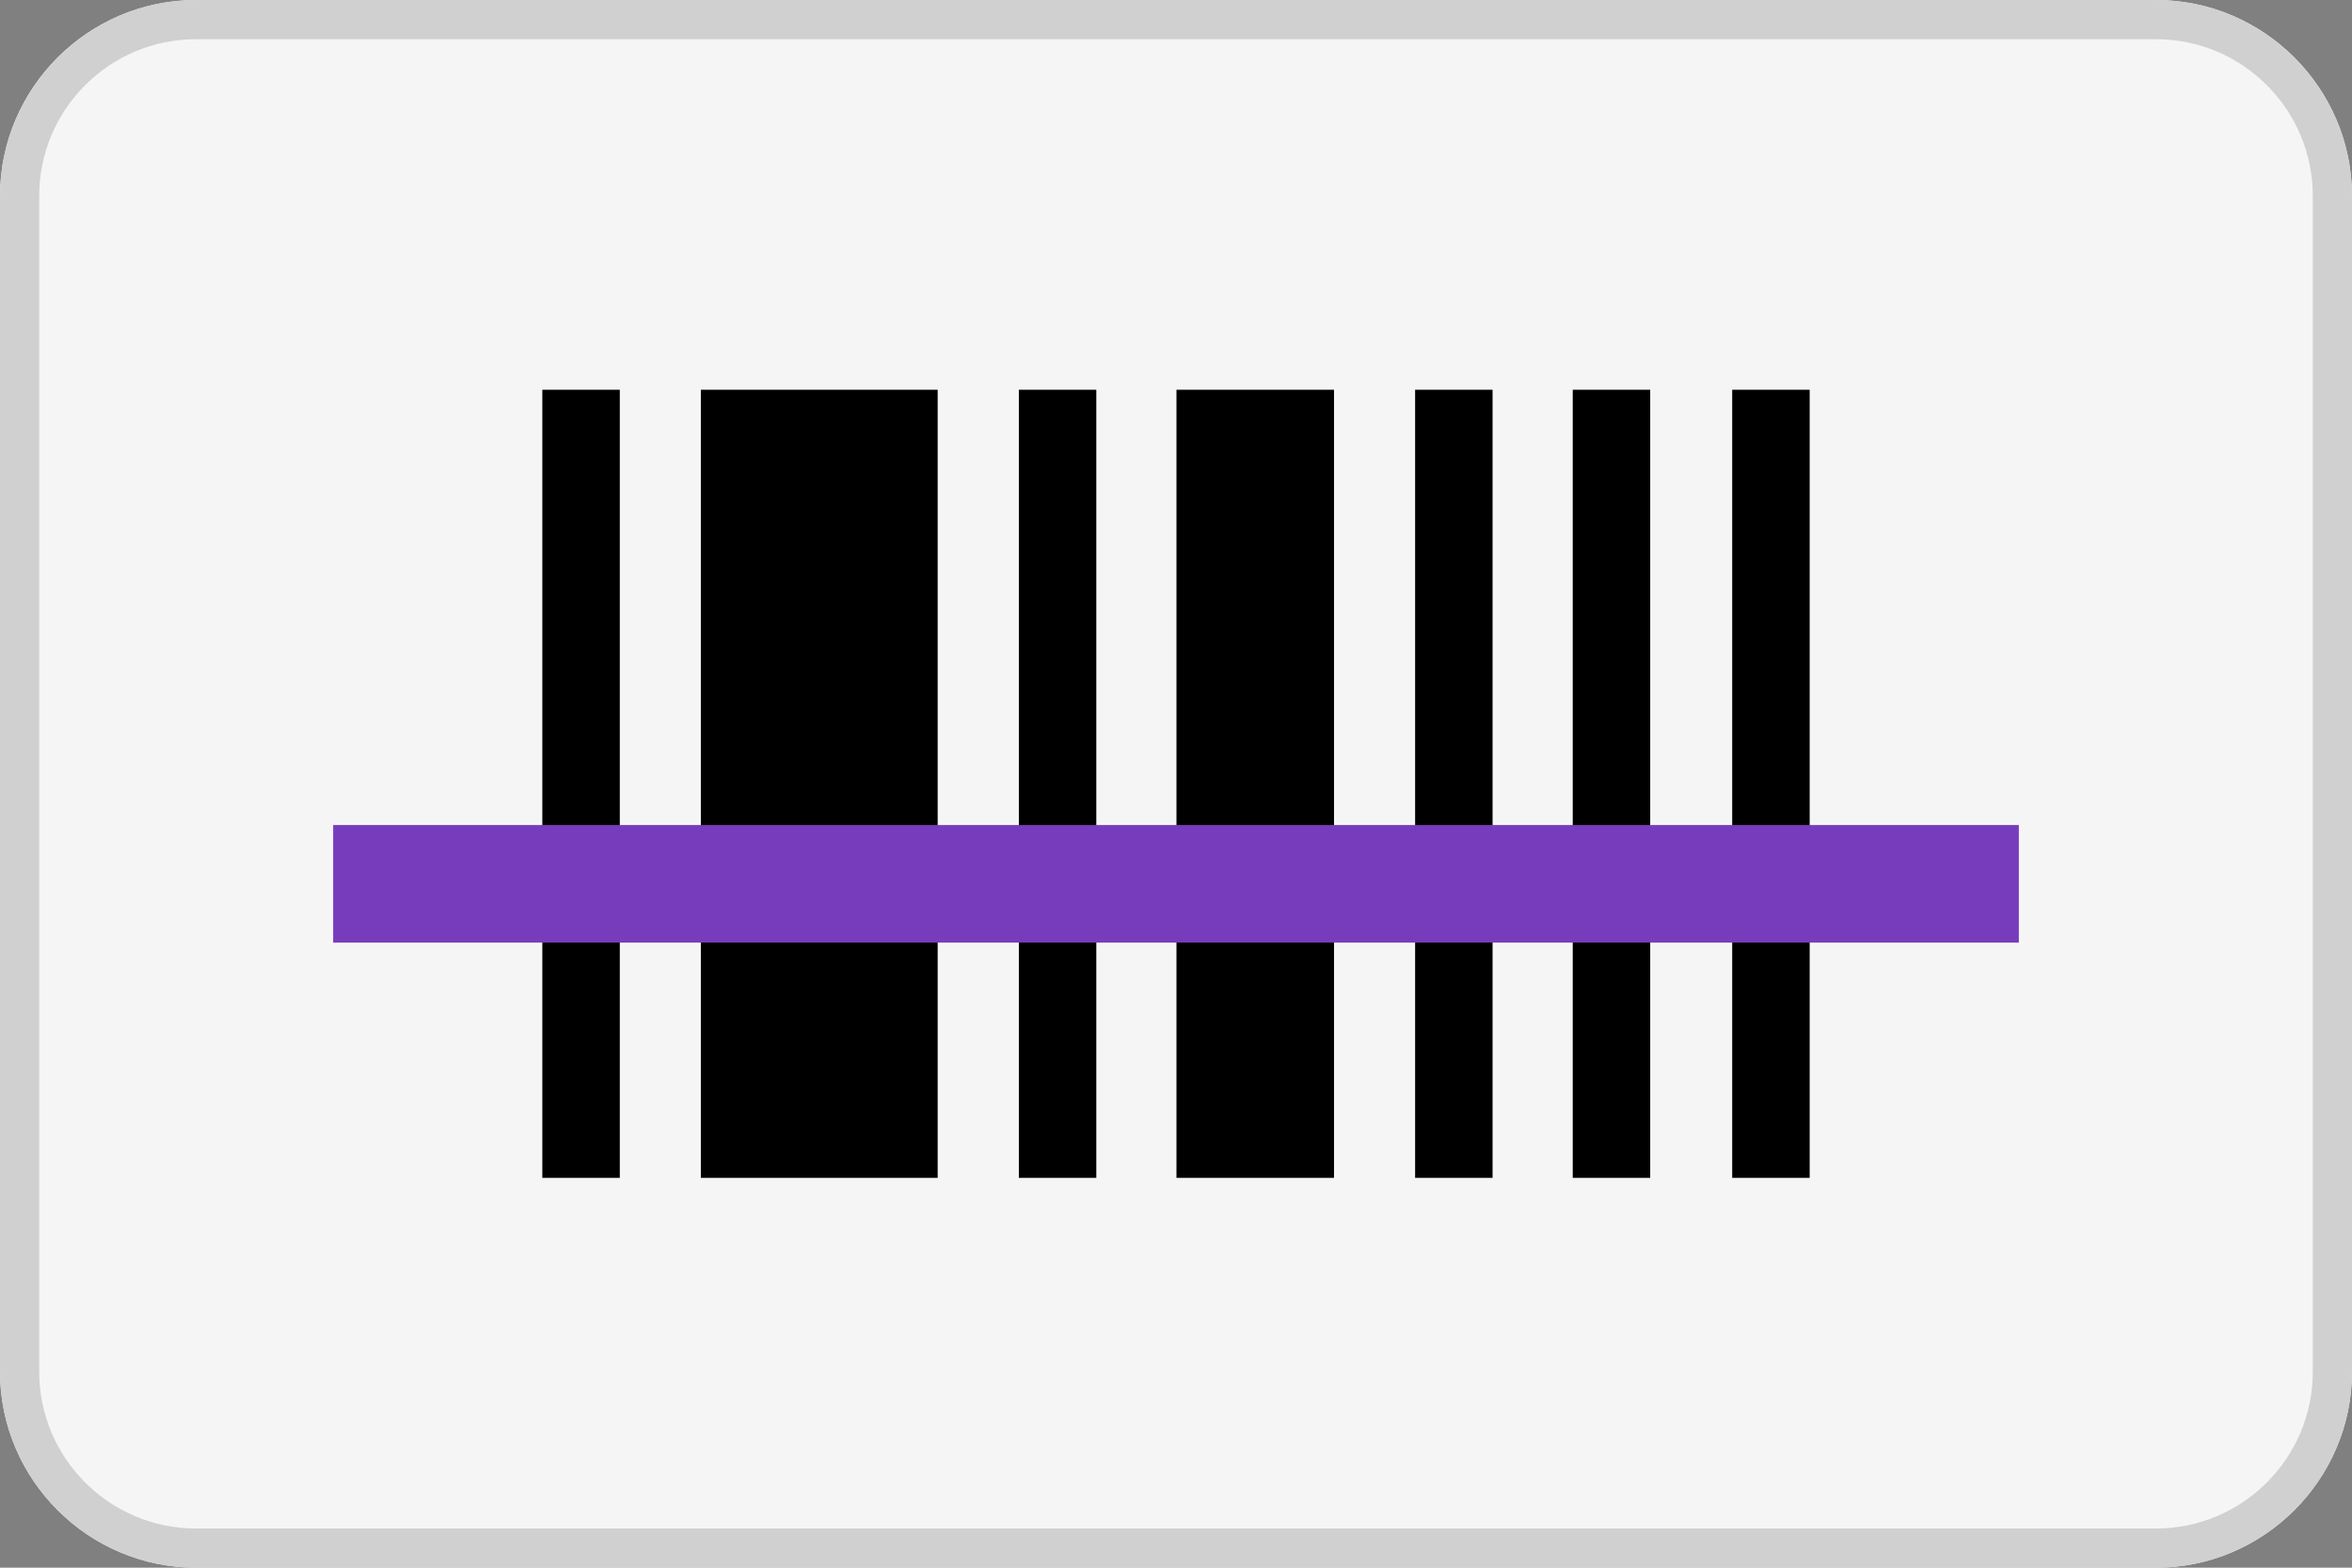
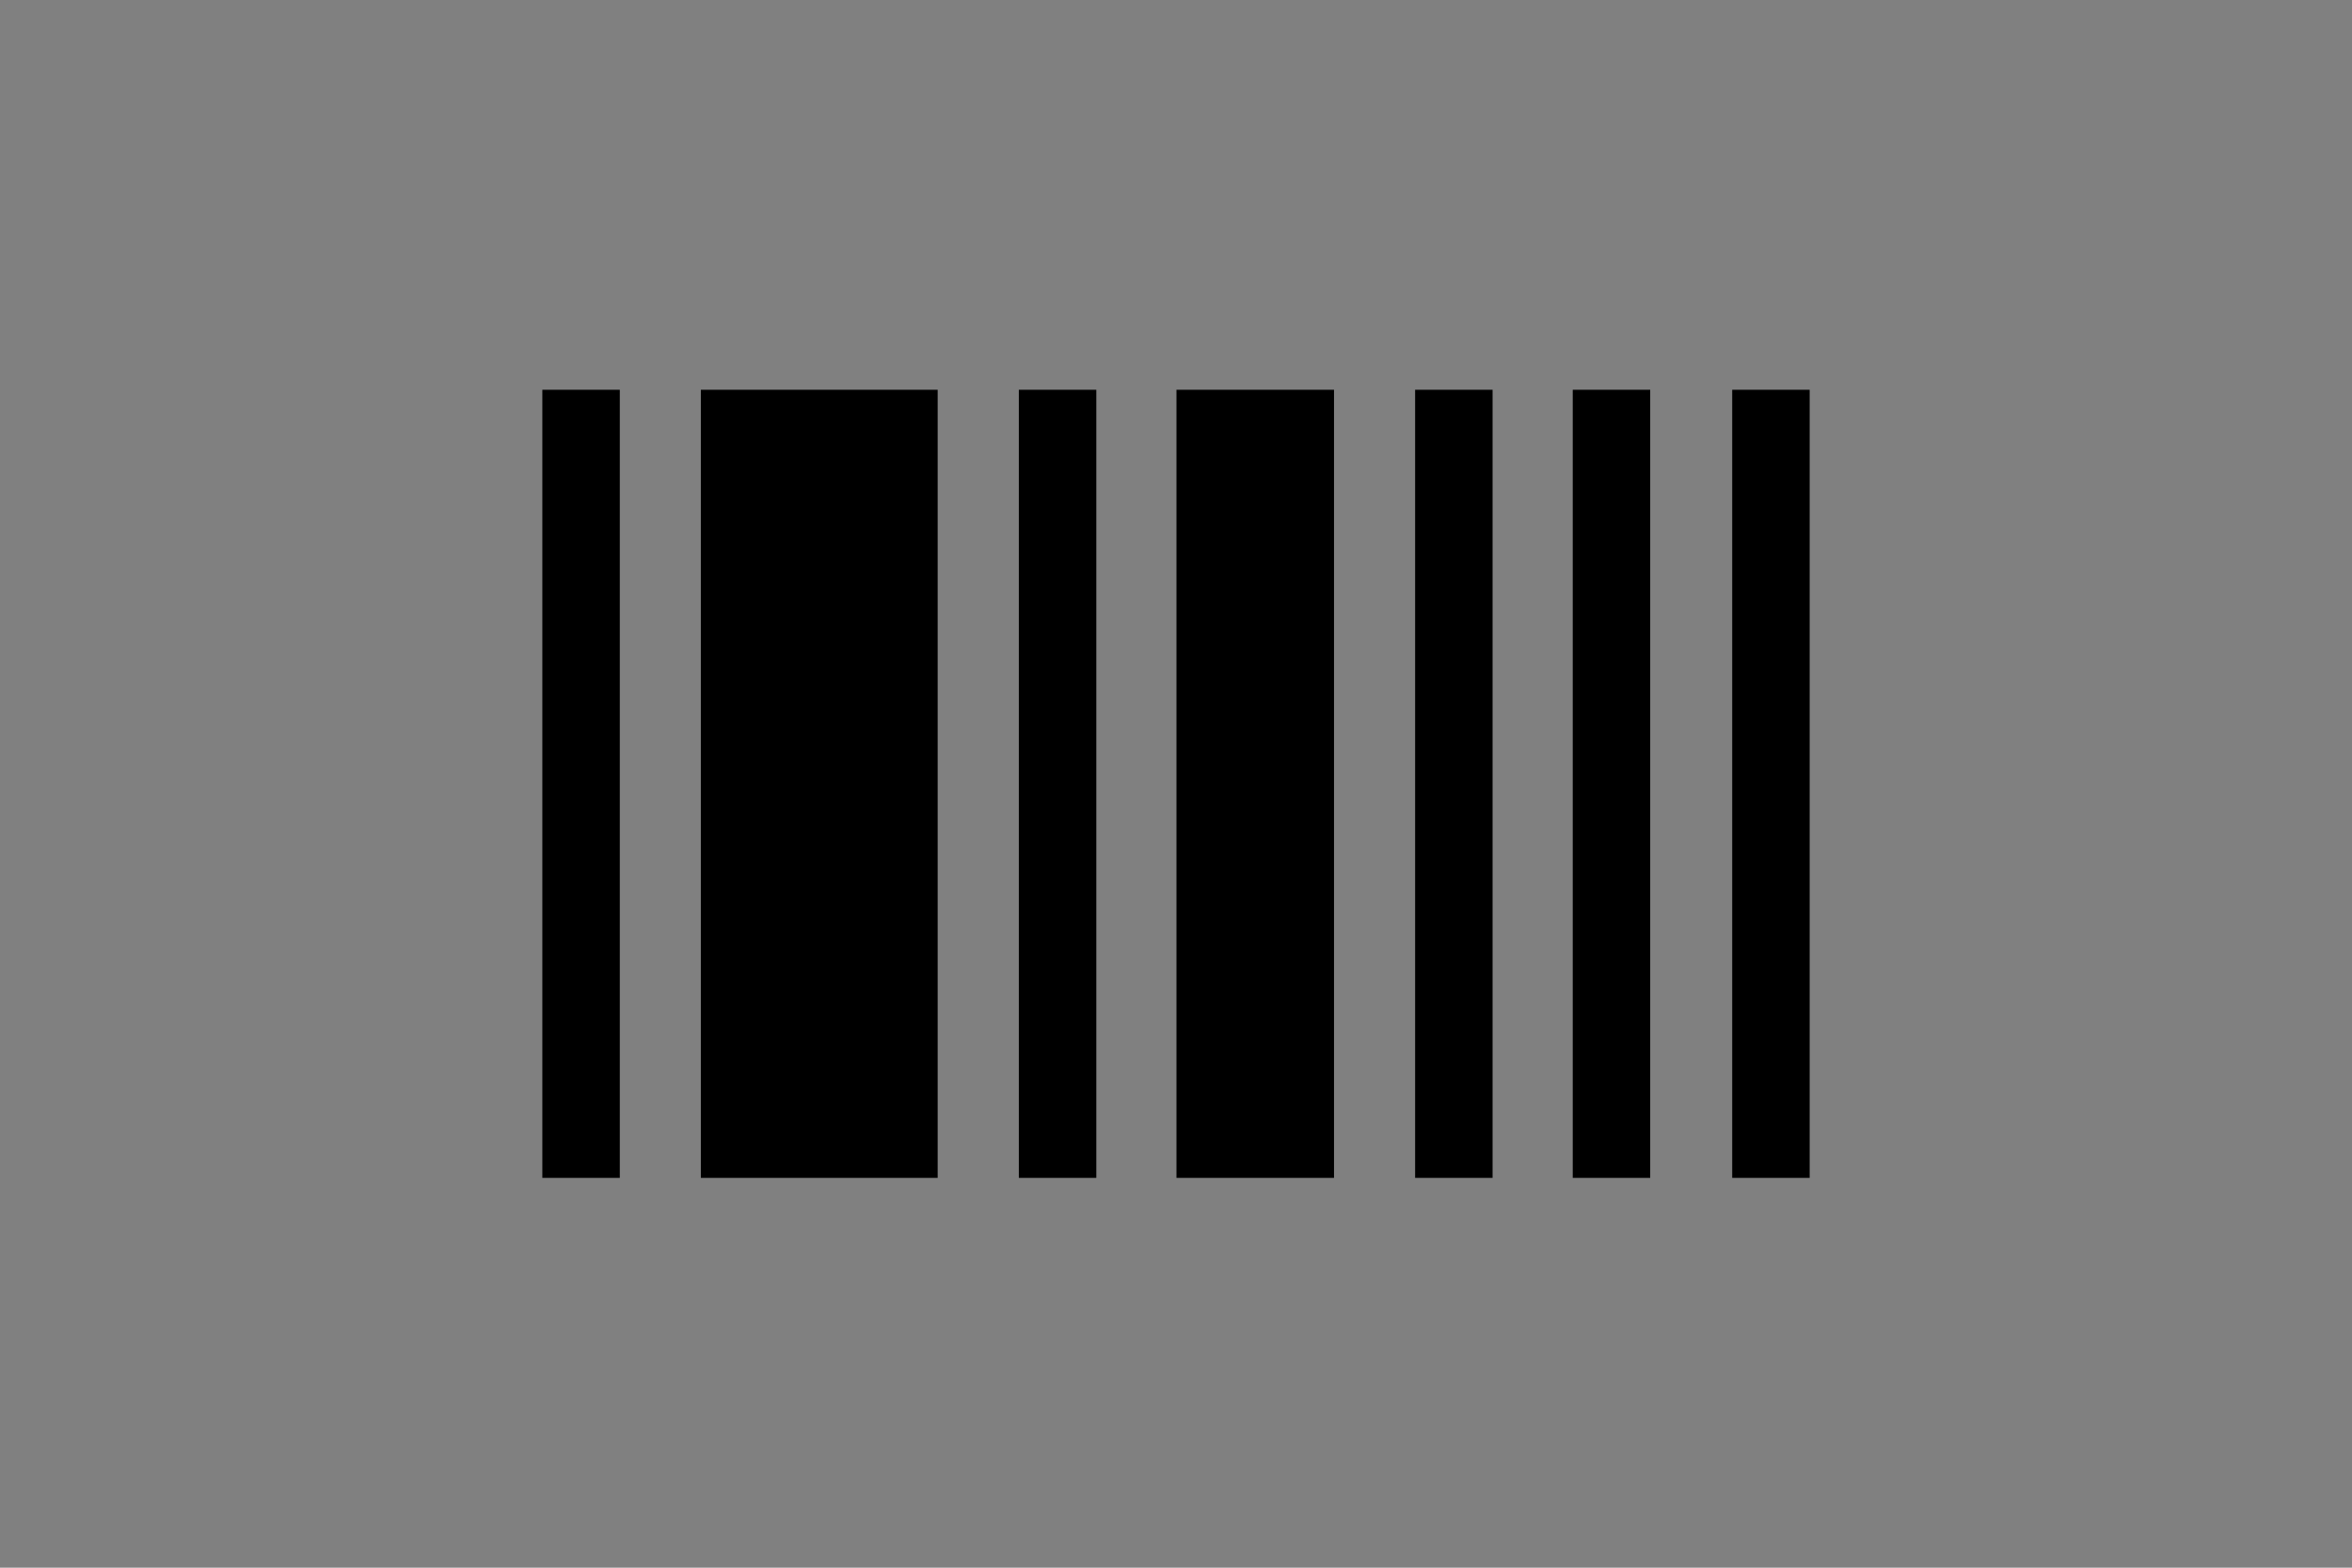
<svg xmlns="http://www.w3.org/2000/svg" width="60px" height="40px" viewBox="0 0 60 40">
  <rect x="0" y="0" width="60" height="40" fill="#808080" stroke="none" />
  <title>Artboard</title>
  <desc>Created with Sketch.</desc>
  <g id="Artboard" stroke="none" stroke-width="1" fill="none" fill-rule="evenodd">
    <g id="boleto-barcode-v2">
-       <path d="M60,35 C60,37.75 57.75,40 55,40 L5,40 C2.25,40 0,37.75 0,35 L0,5 C0,2.25 2.25,0 5,0 L55,0 C57.75,0 60,2.25 60,5 L60,35 Z" id="Path" fill="#F5F5F5" />
-       <path d="M55,0 L5,0 C2.25,0 0,2.25 0,5 L0,35 C0,37.75 2.25,40 5,40 L55,40 C57.75,40 60,37.75 60,35 L60,5 C60,2.25 57.75,0 55,0 Z M55,1 C57.206,1 59,2.794 59,5 L59,35 C59,37.206 57.206,39 55,39 L5,39 C2.794,39 1,37.206 1,35 L1,5 C1,2.794 2.794,1 5,1 L55,1 Z" id="Shape" fill="#D0D0D0" fill-rule="nonzero" />
      <path d="M13.835,9.945 L15.811,9.945 L15.811,30.054 L13.835,30.054 L13.835,9.945 Z M25.991,9.945 L27.967,9.945 L27.967,30.054 L25.991,30.054 L25.991,9.945 Z M36.1,9.945 L38.076,9.945 L38.076,30.054 L36.1,30.054 L36.1,9.945 Z M40.121,9.945 L42.097,9.945 L42.097,30.054 L40.121,30.054 L40.121,9.945 Z M44.189,9.945 L46.165,9.945 L46.165,30.054 L44.189,30.054 L44.189,9.945 Z M30.012,9.945 L34.031,9.945 L34.031,30.054 L30.012,30.054 L30.012,9.945 Z M17.879,9.945 L23.92,9.945 L23.92,30.054 L17.879,30.054 L17.879,9.945 Z" id="Combined-Shape" fill="#000000" />
-       <polygon id="Path" fill="#773CBC" points="8.499 21.051 51.501 21.051 51.501 24.051 8.499 24.051" />
    </g>
  </g>
</svg>